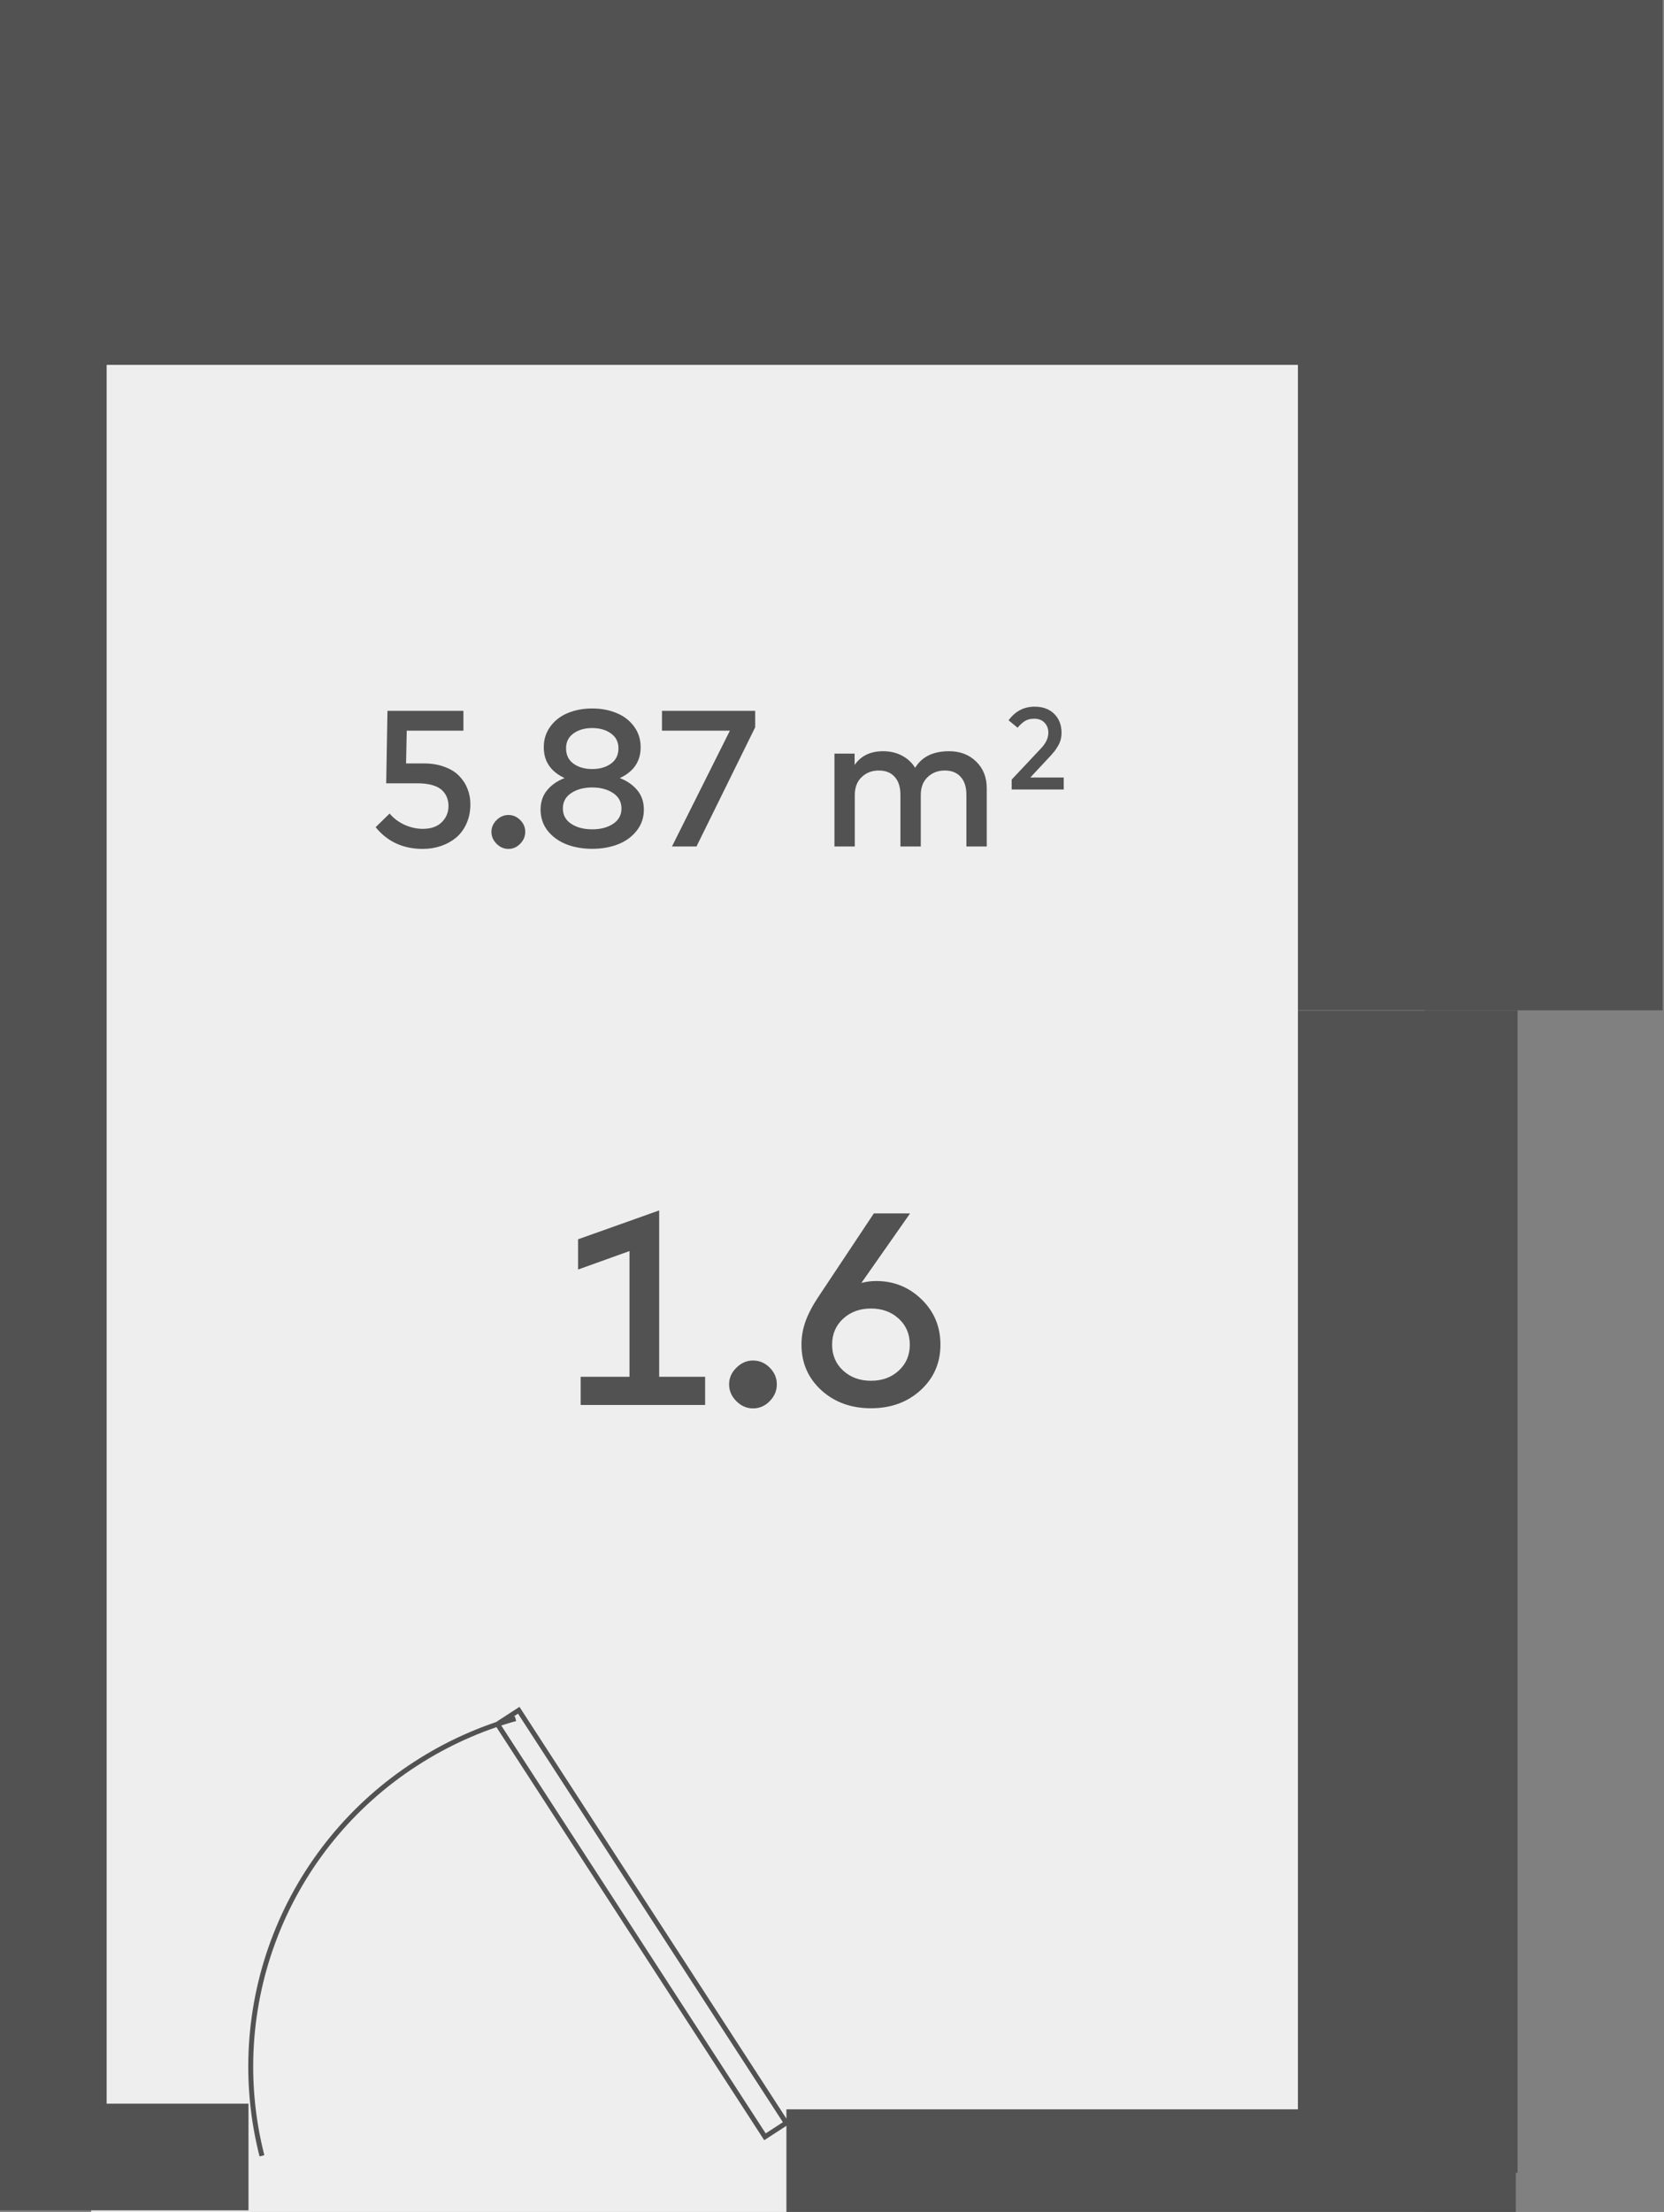
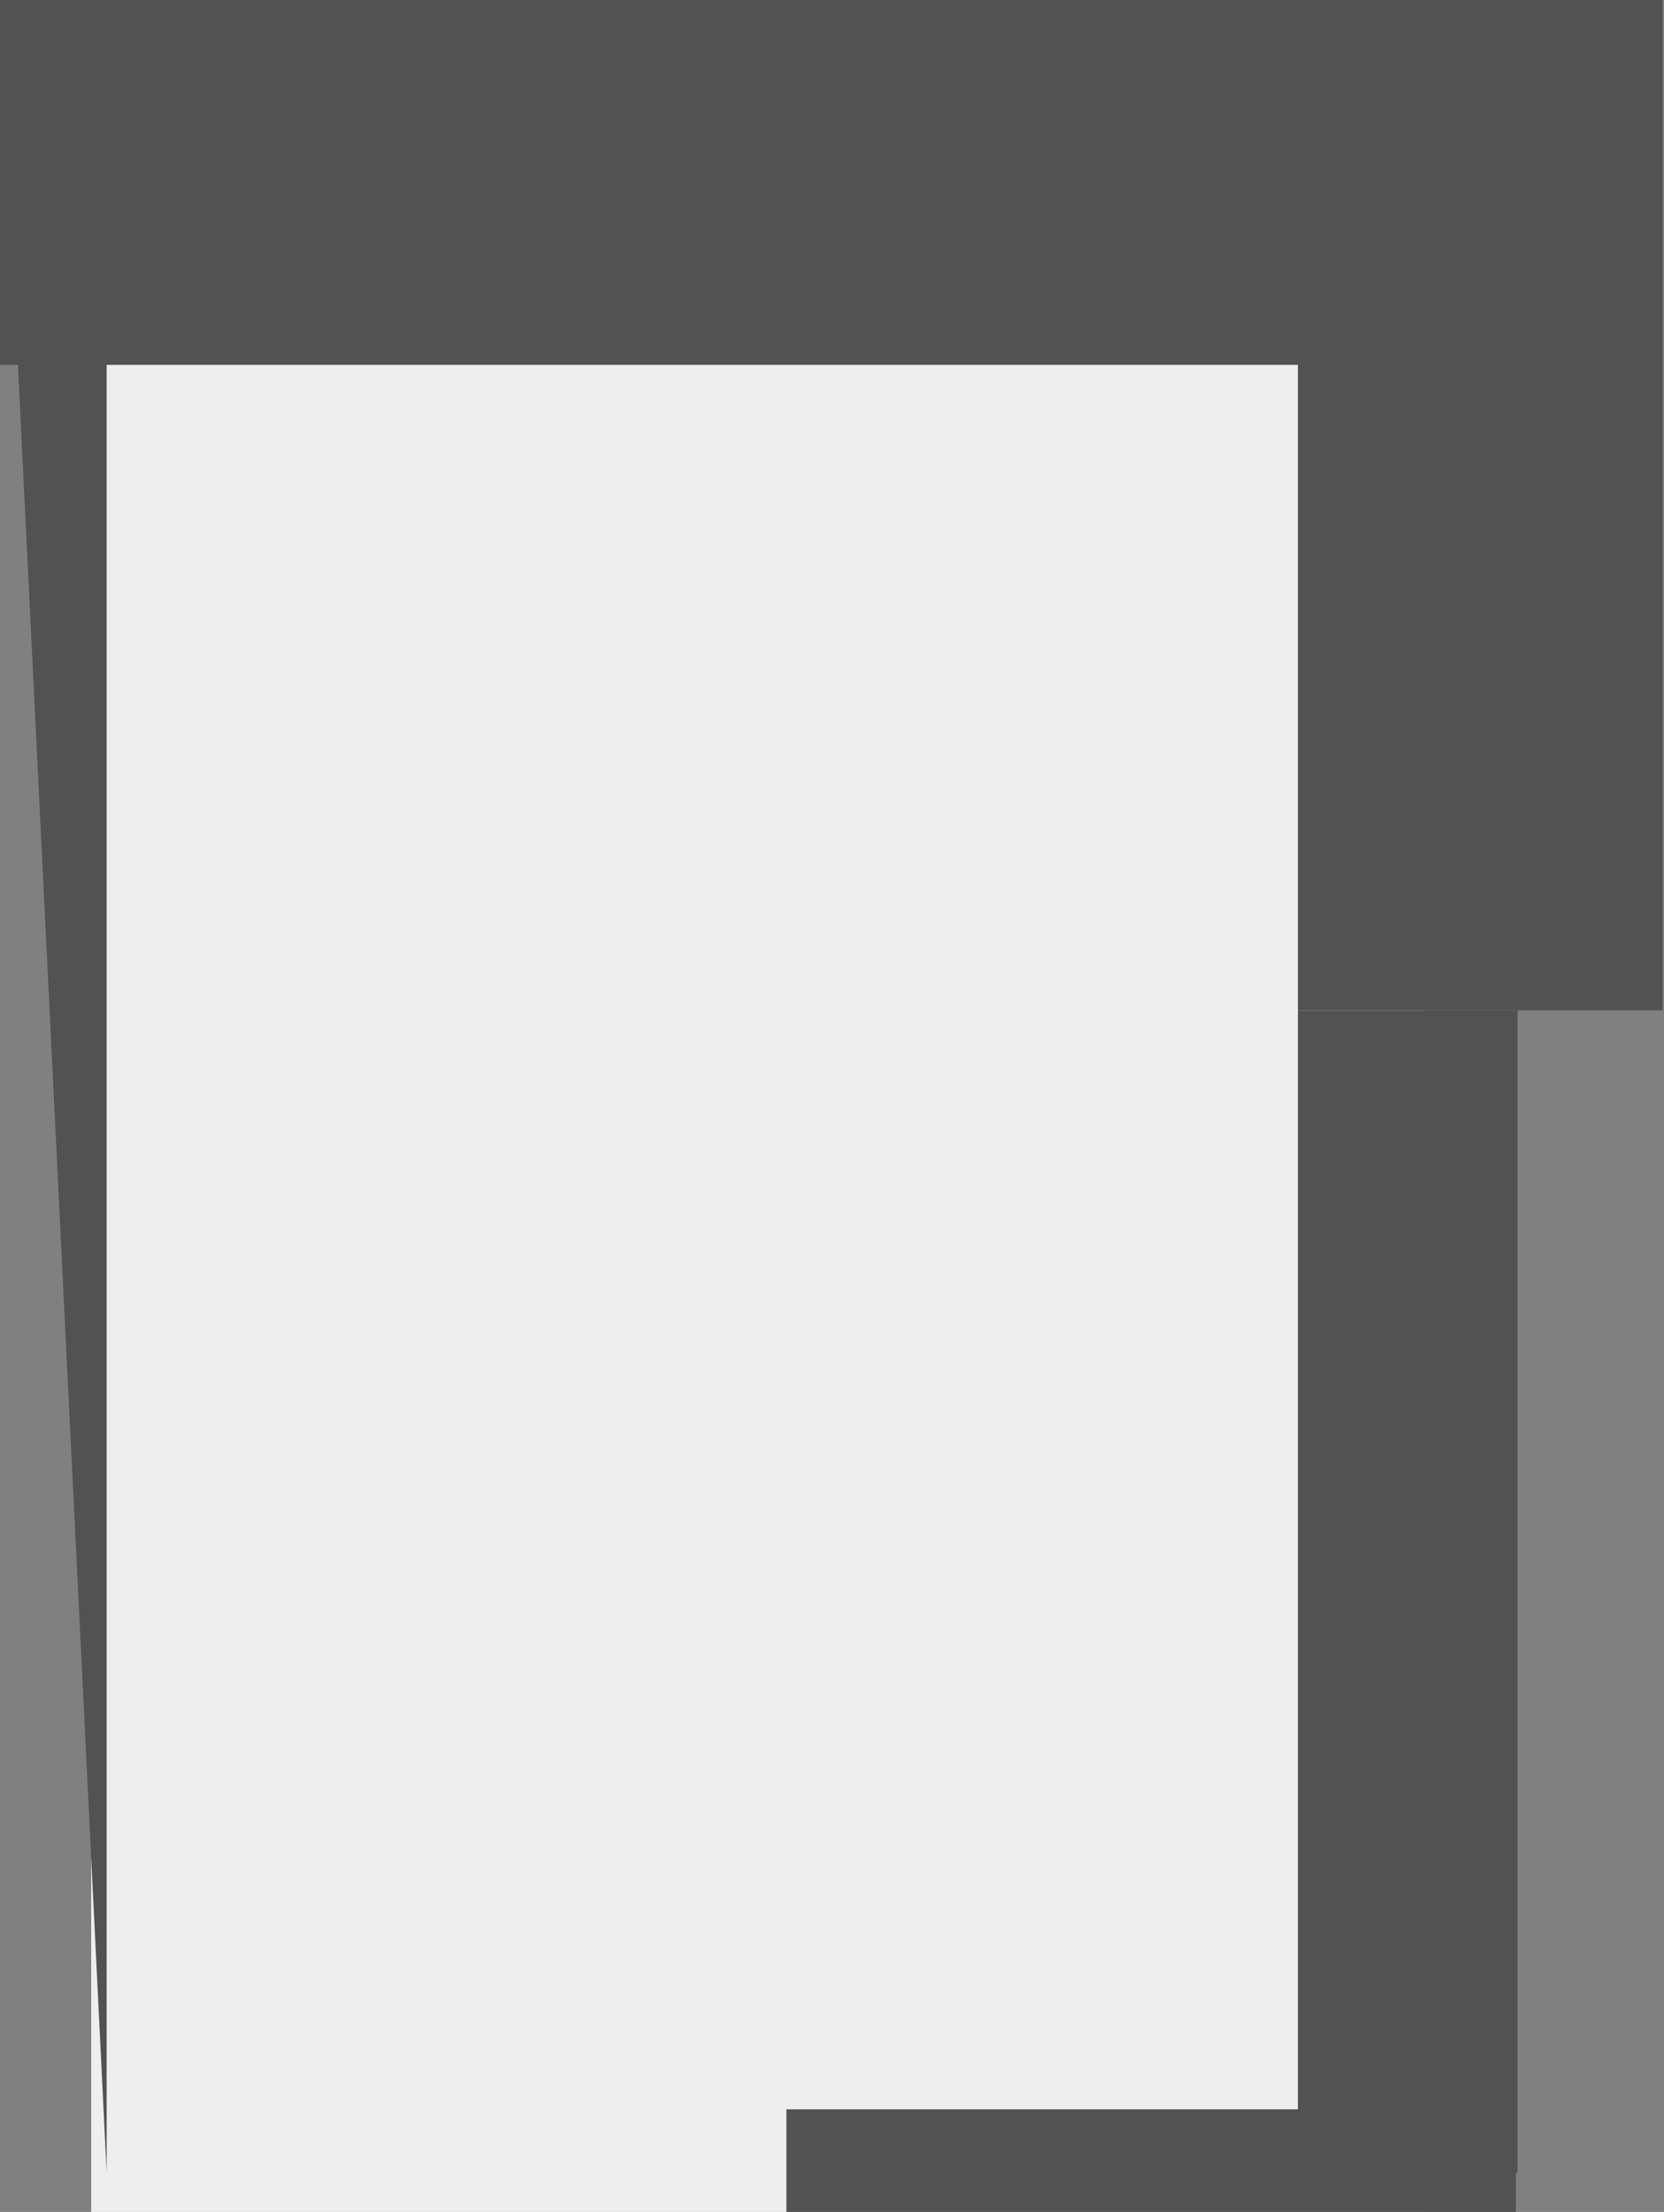
<svg xmlns="http://www.w3.org/2000/svg" width="146" height="194" viewBox="0 0 146 194" fill="none">
  <rect x="0" y="0" width="146" height="194" fill="#808080" stroke="none" />
  <path d="M8 194V24H125V194H8Z" fill="#EEEEEE" />
-   <path d="M55.232 120.753L55.232 109.725L50.72 111.345L50.72 108.693L57.836 106.161L57.836 120.753L61.868 120.753L61.868 123.225L50.948 123.225L50.948 120.753L55.232 120.753ZM66.071 119.325C66.631 119.325 67.119 119.533 67.535 119.949C67.951 120.365 68.159 120.853 68.159 121.413C68.159 121.973 67.951 122.465 67.535 122.889C67.119 123.313 66.631 123.525 66.071 123.525C65.519 123.525 65.031 123.313 64.607 122.889C64.183 122.465 63.971 121.973 63.971 121.413C63.971 120.861 64.183 120.377 64.607 119.961C65.031 119.537 65.519 119.325 66.071 119.325ZM75.578 112.521C76.01 112.409 76.442 112.353 76.874 112.353C78.426 112.353 79.754 112.889 80.858 113.961C81.962 115.033 82.514 116.357 82.514 117.933C82.514 119.533 81.934 120.865 80.774 121.929C79.614 122.985 78.162 123.513 76.418 123.513C74.674 123.513 73.222 122.985 72.062 121.929C70.902 120.865 70.322 119.533 70.322 117.933C70.322 117.213 70.446 116.517 70.694 115.845C70.942 115.173 71.322 114.457 71.834 113.697L76.67 106.425L79.85 106.425L75.578 112.521ZM76.418 114.765C75.442 114.765 74.63 115.061 73.982 115.653C73.334 116.245 73.01 117.005 73.01 117.933C73.01 118.861 73.334 119.621 73.982 120.213C74.63 120.805 75.442 121.101 76.418 121.101C77.402 121.101 78.214 120.805 78.854 120.213C79.502 119.621 79.826 118.861 79.826 117.933C79.826 117.005 79.502 116.245 78.854 115.653C78.214 115.061 77.402 114.765 76.418 114.765Z" fill="#525252" />
-   <path d="M21.803 193.862L21.803 184.504L0 184.504L0 193.862L21.803 193.862Z" fill="#525252" />
  <path d="M0.001 0L0.001 32L139.858 32L139.858 6.11336e-06L0.001 0Z" fill="#525252" />
  <path d="M145.878 0L113.878 -2.79753e-06L113.878 88.613L145.878 88.613L145.878 0Z" fill="#525252" />
-   <path d="M9.358 0L-6.19888e-05 -8.18143e-07L-7.8648e-05 190.559L9.358 190.559L9.358 0Z" fill="#525252" />
+   <path d="M9.358 0L-6.19888e-05 -8.18143e-07L9.358 190.559L9.358 0Z" fill="#525252" />
  <path d="M133.149 88.613L113.878 88.613L113.878 190.559L133.149 190.559L133.149 88.613Z" fill="#525252" />
  <path d="M133 194L133 185L69 185L69 194L133 194Z" fill="#525252" />
-   <path d="M22.983 189.076C21.343 182.654 21.763 175.879 24.184 169.708C26.604 163.538 30.903 158.285 36.472 154.69C39.175 152.937 42.129 151.603 45.231 150.734M43.643 151.214L45.515 150L68.989 186.195L67.117 187.409L43.643 151.214Z" stroke="#525252" stroke-width="0.432" />
-   <path d="M40.66 64.084L35.688 64.084L35.628 66.957L37.192 66.957C37.867 66.957 38.467 67.056 38.994 67.255C39.527 67.447 39.955 67.711 40.278 68.045C40.606 68.379 40.853 68.759 41.017 69.184C41.187 69.603 41.272 70.051 41.272 70.527C41.272 71.15 41.159 71.717 40.932 72.227C40.706 72.731 40.4 73.145 40.014 73.468C39.629 73.785 39.187 74.029 38.688 74.199C38.19 74.369 37.66 74.454 37.099 74.454C35.37 74.454 33.99 73.82 32.959 72.55L34.183 71.352C34.529 71.765 34.965 72.094 35.492 72.338C36.025 72.576 36.557 72.695 37.09 72.695C37.816 72.695 38.374 72.499 38.765 72.108C39.156 71.717 39.351 71.244 39.351 70.689C39.351 70.417 39.306 70.167 39.215 69.941C39.13 69.714 38.989 69.504 38.79 69.312C38.592 69.119 38.309 68.969 37.94 68.861C37.572 68.754 37.133 68.7 36.623 68.7L33.886 68.7L33.996 62.342L40.66 62.342L40.66 64.084ZM44.606 71.479C45.003 71.479 45.348 71.626 45.643 71.921C45.938 72.216 46.085 72.561 46.085 72.958C46.085 73.355 45.938 73.703 45.643 74.004C45.348 74.304 45.003 74.454 44.606 74.454C44.215 74.454 43.869 74.304 43.569 74.004C43.269 73.703 43.118 73.355 43.118 72.958C43.118 72.567 43.269 72.224 43.569 71.93C43.869 71.629 44.215 71.479 44.606 71.479ZM49.819 62.537C50.459 62.271 51.173 62.138 51.961 62.138C52.749 62.138 53.46 62.271 54.094 62.537C54.735 62.798 55.248 63.192 55.633 63.719C56.018 64.24 56.211 64.846 56.211 65.538C56.211 66.773 55.602 67.674 54.383 68.241C55.024 68.49 55.534 68.844 55.913 69.303C56.299 69.762 56.492 70.332 56.492 71.012C56.492 71.709 56.285 72.321 55.871 72.848C55.463 73.375 54.919 73.774 54.239 74.046C53.559 74.312 52.8 74.446 51.961 74.446C51.122 74.446 50.363 74.312 49.683 74.046C49.003 73.774 48.456 73.375 48.042 72.848C47.635 72.321 47.431 71.709 47.431 71.012C47.431 70.332 47.623 69.762 48.008 69.303C48.394 68.838 48.904 68.484 49.538 68.241C48.32 67.674 47.711 66.773 47.711 65.538C47.711 64.846 47.904 64.24 48.289 63.719C48.674 63.192 49.184 62.798 49.819 62.537ZM53.797 69.558C53.31 69.23 52.698 69.065 51.961 69.065C51.224 69.065 50.609 69.23 50.117 69.558C49.629 69.881 49.386 70.332 49.386 70.91C49.386 71.482 49.629 71.93 50.117 72.253C50.609 72.576 51.224 72.737 51.961 72.737C52.698 72.737 53.31 72.576 53.797 72.253C54.284 71.93 54.528 71.482 54.528 70.91C54.528 70.332 54.284 69.881 53.797 69.558ZM53.61 64.331C53.174 64.013 52.624 63.855 51.961 63.855C51.298 63.855 50.748 64.013 50.312 64.331C49.881 64.642 49.666 65.076 49.666 65.631C49.666 66.209 49.881 66.657 50.312 66.974C50.748 67.291 51.298 67.45 51.961 67.45C52.624 67.45 53.174 67.291 53.61 66.974C54.046 66.657 54.264 66.209 54.264 65.631C54.264 65.076 54.046 64.642 53.61 64.331ZM66.26 63.787L61.109 74.242L58.958 74.242L64.041 64.084L58.083 64.084L58.083 62.342L66.26 62.342L66.26 63.787ZM83.271 65.886C84.24 65.886 85.033 66.189 85.651 66.796C86.269 67.396 86.577 68.173 86.577 69.125L86.577 74.242L84.792 74.242L84.792 69.711C84.792 69.031 84.625 68.507 84.291 68.139C83.962 67.765 83.498 67.578 82.897 67.578C82.296 67.578 81.795 67.77 81.392 68.156C80.99 68.535 80.789 69.059 80.789 69.728L80.789 74.242L79.004 74.242L79.004 69.711C79.004 69.031 78.837 68.507 78.502 68.139C78.174 67.765 77.709 67.578 77.108 67.578C76.508 67.578 76.006 67.77 75.604 68.156C75.201 68.535 75 69.059 75 69.728L75 74.242L73.215 74.242L73.215 66.099L74.983 66.099L74.983 67.093C75.539 66.288 76.372 65.886 77.482 65.886C78.1 65.886 78.65 66.014 79.131 66.269C79.619 66.524 80.007 66.881 80.296 67.34C80.885 66.371 81.877 65.886 83.271 65.886ZM88.493 63.173C89.078 62.377 89.838 61.979 90.773 61.979C91.504 61.979 92.08 62.192 92.502 62.617C92.927 63.038 93.139 63.591 93.139 64.274C93.139 64.489 93.112 64.694 93.058 64.891C93.004 65.085 92.924 65.269 92.818 65.442C92.716 65.616 92.619 65.762 92.528 65.881C92.436 65.996 92.323 66.127 92.191 66.273L90.401 68.191L93.333 68.191L93.333 69.242L88.764 69.242L88.764 68.375L91.344 65.631C91.769 65.179 91.982 64.725 91.982 64.269C91.982 63.905 91.87 63.61 91.645 63.382C91.424 63.151 91.123 63.035 90.743 63.035C90.413 63.035 90.141 63.103 89.927 63.239C89.712 63.372 89.498 63.567 89.284 63.825L88.493 63.173Z" fill="#525252" />
</svg>